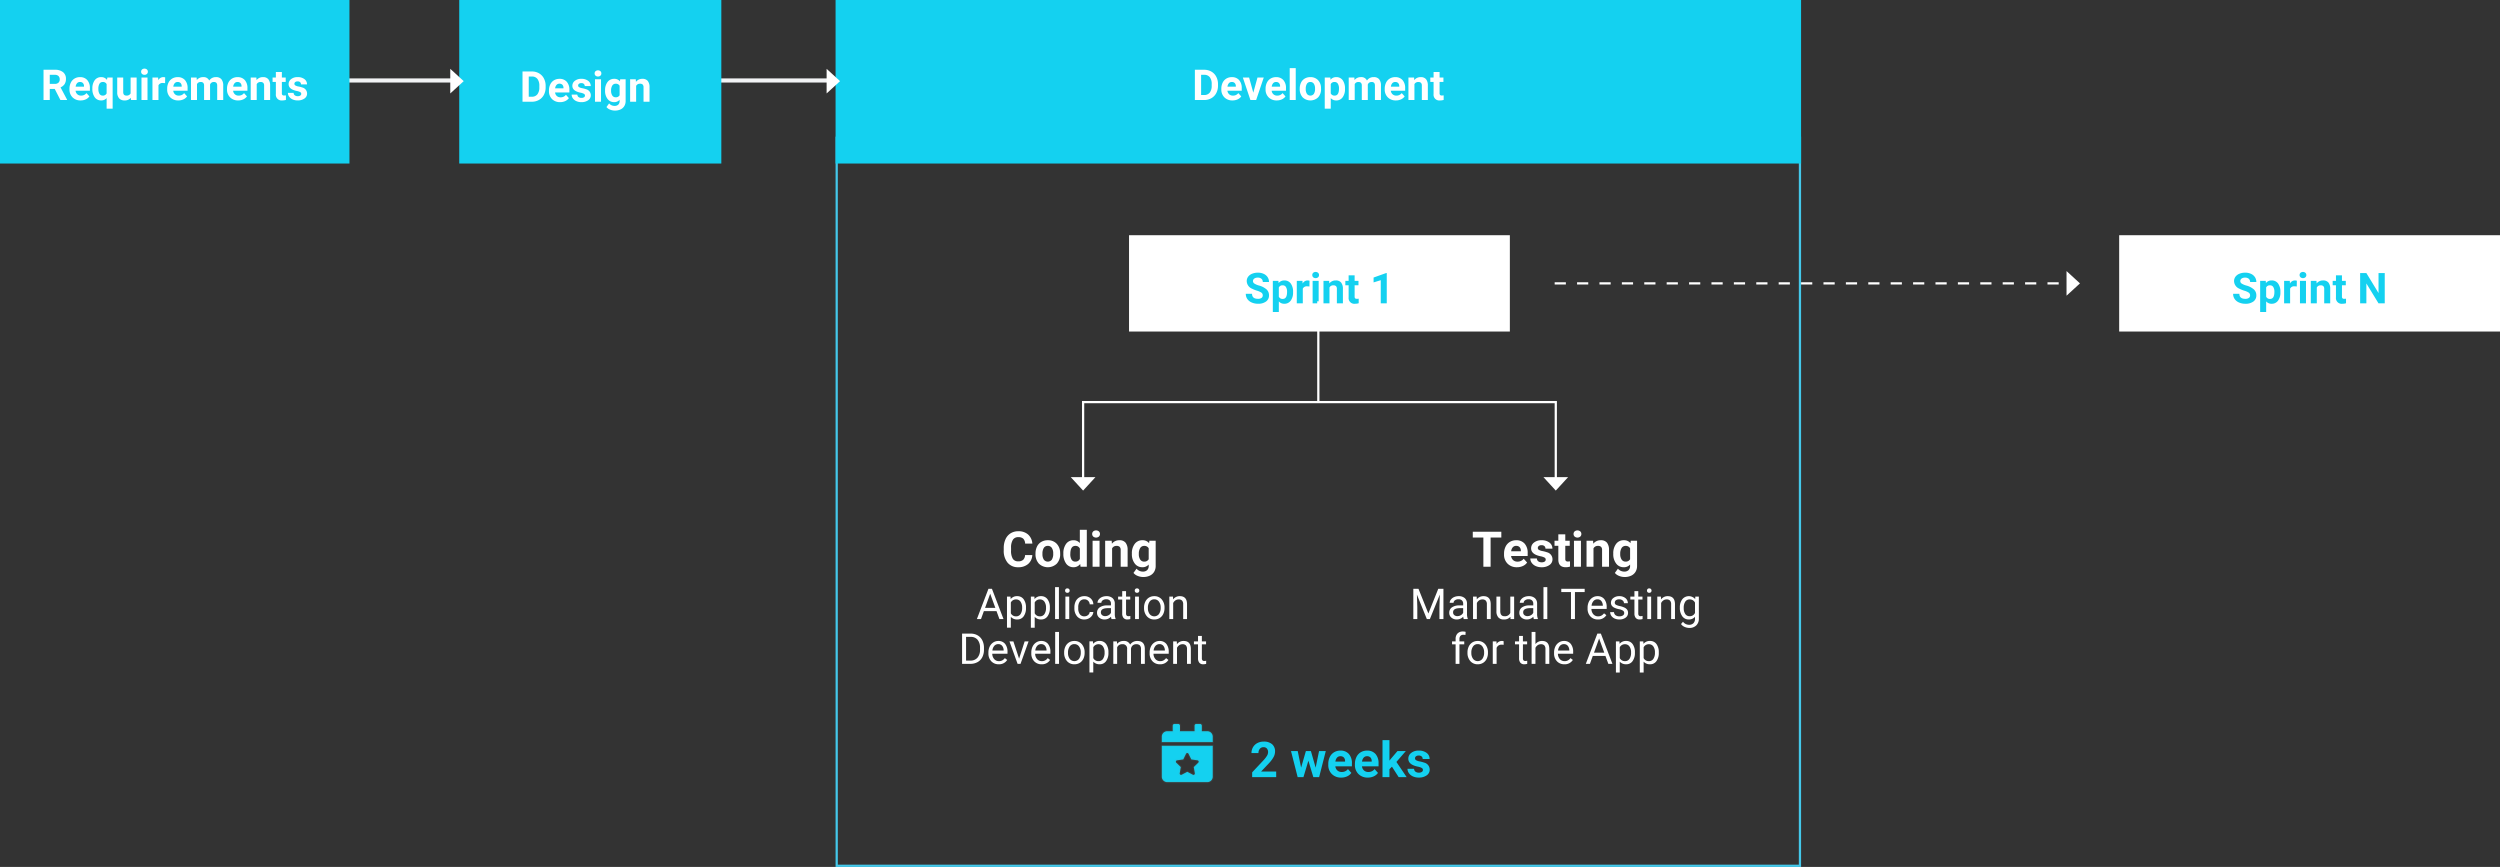
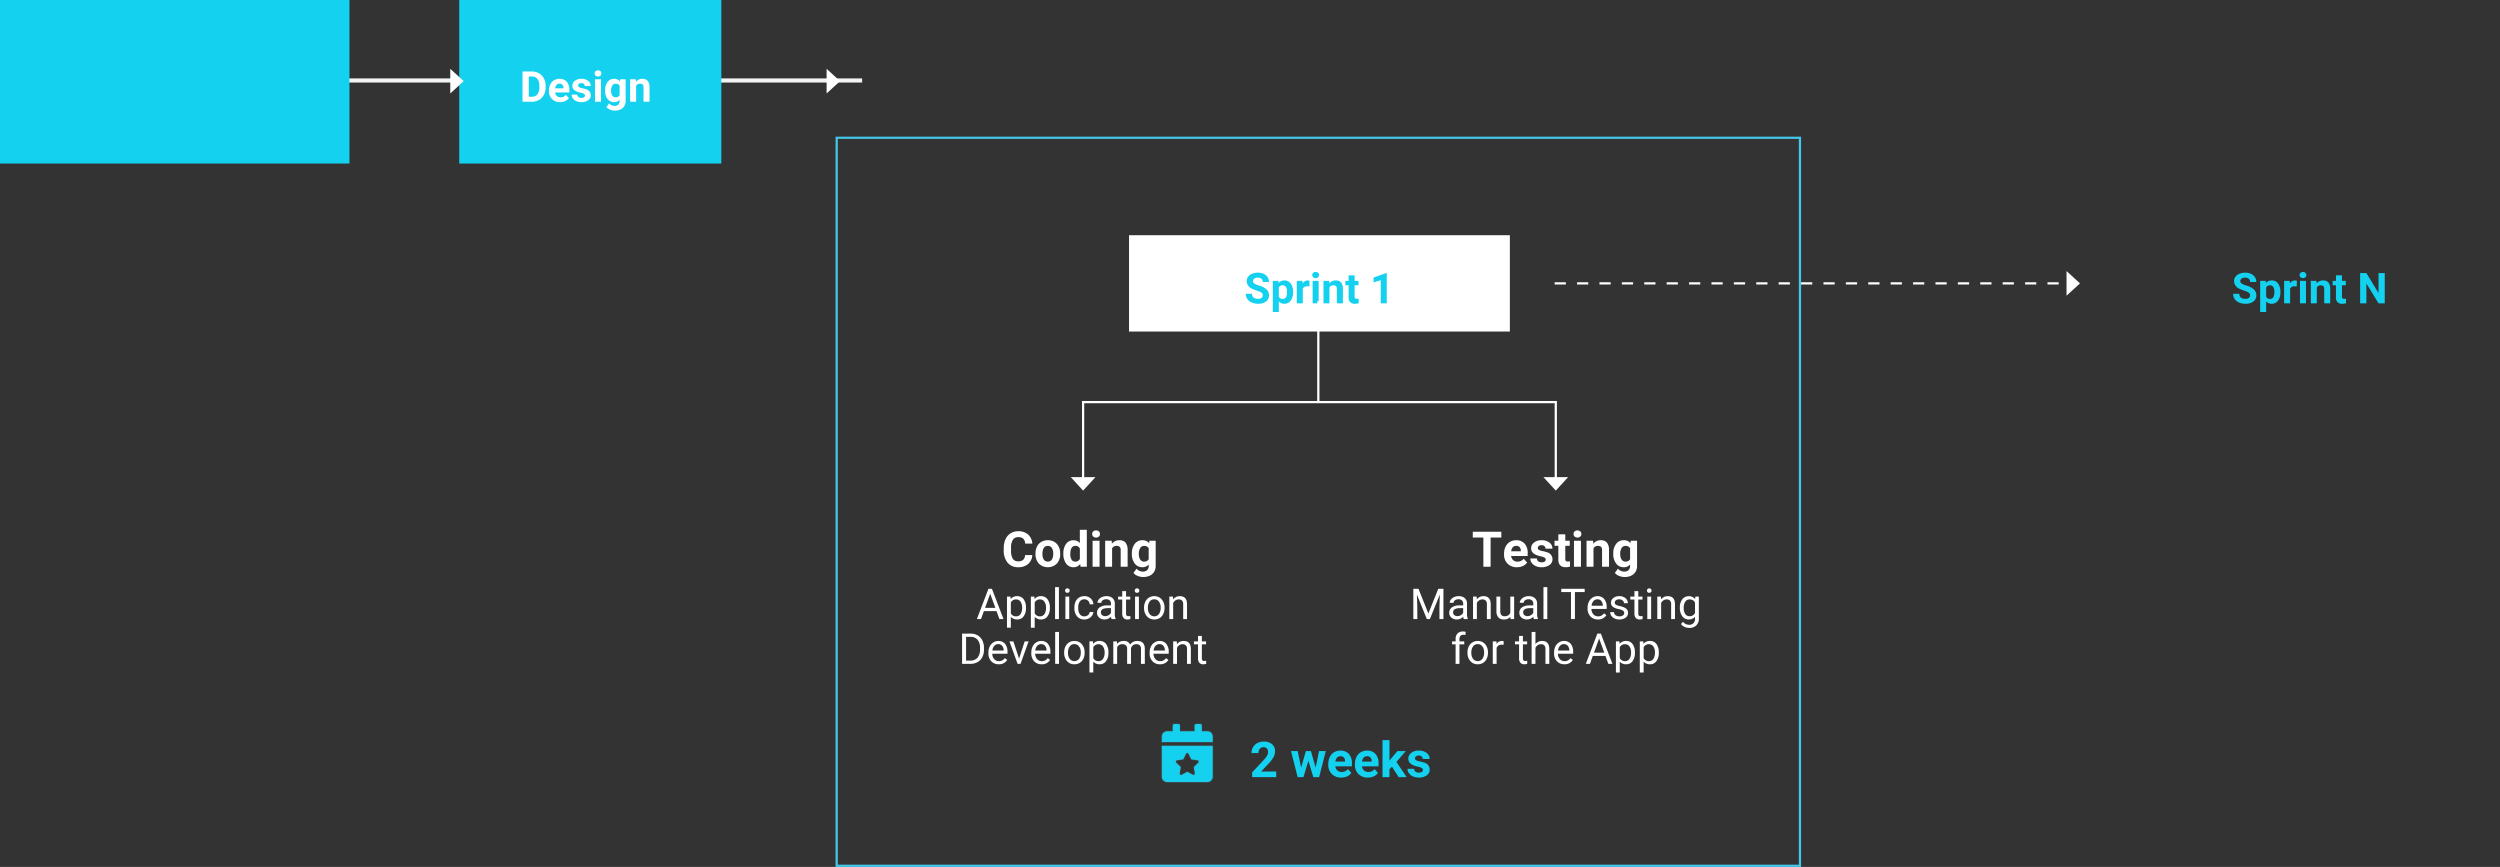
<svg xmlns="http://www.w3.org/2000/svg" width="1116" height="387" viewBox="0 0 1116 387">
  <rect x="0" y="0" width="1116" height="387" fill="#333333" stroke="none" />
  <g transform="translate(-82 -11556.008)">
    <g transform="translate(1 -156.992)">
      <line x2="125.721" transform="translate(529.359 11750.144)" fill="none" />
      <rect width="125.72" height="1.843" transform="translate(340.14 11748)" fill="#f2f3f5" />
      <line x1="122.504" transform="translate(145.252 11750.143)" fill="none" />
      <rect width="122.504" height="1.843" transform="translate(175.748 11748)" fill="#f2f3f5" />
      <g transform="translate(-453 3905.043)">
        <rect width="117" height="73" transform="translate(739 7807.957)" fill="#14d1f0" />
        <path d="M5.346,20V6.492H9.5a6.312,6.312,0,0,1,3.187.8,5.6,5.6,0,0,1,2.194,2.282,7.039,7.039,0,0,1,.789,3.363v.622a7.059,7.059,0,0,1-.775,3.349,5.548,5.548,0,0,1-2.185,2.273A6.359,6.359,0,0,1,9.53,20ZM8.129,8.747v9.018H9.475a3.022,3.022,0,0,0,2.5-1.067,4.821,4.821,0,0,0,.881-3.052v-.714A4.9,4.9,0,0,0,12,9.809,3.012,3.012,0,0,0,9.5,8.747ZM22.138,20.186a4.928,4.928,0,0,1-3.595-1.354,4.815,4.815,0,0,1-1.387-3.609v-.26a6.064,6.064,0,0,1,.584-2.7A4.289,4.289,0,0,1,19.4,10.421a4.648,4.648,0,0,1,2.445-.645,4.166,4.166,0,0,1,3.242,1.3,5.278,5.278,0,0,1,1.183,3.683v1.095H19.875a2.491,2.491,0,0,0,.784,1.577,2.37,2.37,0,0,0,1.656.594A2.894,2.894,0,0,0,24.736,16.9l1.317,1.475a4.025,4.025,0,0,1-1.633,1.331A5.357,5.357,0,0,1,22.138,20.186Zm-.306-8.238a1.679,1.679,0,0,0-1.294.538,2.78,2.78,0,0,0-.635,1.54h3.729v-.213a1.982,1.982,0,0,0-.482-1.378A1.733,1.733,0,0,0,21.832,11.947Zm11.393,5.279a.864.864,0,0,0-.487-.775,5.533,5.533,0,0,0-1.563-.506q-3.581-.751-3.581-3.043A2.758,2.758,0,0,1,28.7,10.672a4.472,4.472,0,0,1,2.9-.9,4.813,4.813,0,0,1,3.057.9A2.836,2.836,0,0,1,35.8,13.014H33.123a1.3,1.3,0,0,0-.371-.951,1.57,1.57,0,0,0-1.16-.376,1.6,1.6,0,0,0-1.048.306.966.966,0,0,0-.371.779.826.826,0,0,0,.422.719,4.342,4.342,0,0,0,1.424.473,11.632,11.632,0,0,1,1.688.45,2.774,2.774,0,0,1,2.125,2.7,2.618,2.618,0,0,1-1.178,2.222,5.083,5.083,0,0,1-3.043.849,5.309,5.309,0,0,1-2.24-.45A3.759,3.759,0,0,1,27.834,18.5a2.867,2.867,0,0,1-.557-1.693H29.82a1.4,1.4,0,0,0,.529,1.095,2.1,2.1,0,0,0,1.317.38,1.941,1.941,0,0,0,1.164-.292A.909.909,0,0,0,33.225,17.226ZM40.387,20H37.7V9.962h2.69ZM37.539,7.364a1.32,1.32,0,0,1,.4-.993,1.739,1.739,0,0,1,2.194,0,1.313,1.313,0,0,1,.408.993,1.316,1.316,0,0,1-.413,1,1.72,1.72,0,0,1-2.18,0A1.316,1.316,0,0,1,37.539,7.364Zm4.667,7.542a5.883,5.883,0,0,1,1.1-3.72,3.562,3.562,0,0,1,2.964-1.41,3.124,3.124,0,0,1,2.57,1.132l.111-.946H51.38v9.7a4.29,4.29,0,0,1-.6,2.292A3.843,3.843,0,0,1,49.1,23.442a5.919,5.919,0,0,1-2.542.51,5.5,5.5,0,0,1-2.152-.441,3.82,3.82,0,0,1-1.586-1.136L44,20.742a3.141,3.141,0,0,0,2.431,1.123,2.3,2.3,0,0,0,1.661-.571,2.14,2.14,0,0,0,.594-1.619v-.538a3.1,3.1,0,0,1-2.44,1.048,3.553,3.553,0,0,1-2.927-1.415,5.881,5.881,0,0,1-1.118-3.753Zm2.681.195a3.653,3.653,0,0,0,.547,2.138,1.742,1.742,0,0,0,1.5.775A1.862,1.862,0,0,0,48.69,17.1V12.875a1.858,1.858,0,0,0-1.735-.918,1.753,1.753,0,0,0-1.517.789A4.118,4.118,0,0,0,44.886,15.1Zm11.021-5.14.083,1.16a3.5,3.5,0,0,1,2.885-1.345,2.913,2.913,0,0,1,2.375.937,4.372,4.372,0,0,1,.8,2.8V20H59.368V13.58A1.739,1.739,0,0,0,59,12.342a1.661,1.661,0,0,0-1.234-.385,1.844,1.844,0,0,0-1.7.965V20H53.384V9.962Z" transform="translate(761.904 7833.372)" fill="#fff" />
      </g>
      <g transform="translate(-658.031 3905.043)">
        <rect width="156" height="73" transform="translate(739.031 7807.957)" fill="#14d1f0" />
-         <path d="M9.433,15.055H7.215V20H4.432V6.492H9.451a5.674,5.674,0,0,1,3.692,1.067,3.682,3.682,0,0,1,1.3,3.015,4.156,4.156,0,0,1-.6,2.305,4.081,4.081,0,0,1-1.814,1.47l2.922,5.52V20H11.965ZM7.215,12.8H9.46a2.3,2.3,0,0,0,1.624-.533,1.907,1.907,0,0,0,.575-1.47,2.041,2.041,0,0,0-.543-1.5,2.255,2.255,0,0,0-1.665-.547H7.215ZM21,20.186a4.928,4.928,0,0,1-3.595-1.354,4.815,4.815,0,0,1-1.387-3.609v-.26a6.064,6.064,0,0,1,.584-2.7,4.289,4.289,0,0,1,1.656-1.837A4.648,4.648,0,0,1,20.7,9.776a4.166,4.166,0,0,1,3.242,1.3,5.278,5.278,0,0,1,1.183,3.683v1.095H18.738a2.491,2.491,0,0,0,.784,1.577,2.37,2.37,0,0,0,1.656.594A2.894,2.894,0,0,0,23.6,16.9l1.317,1.475a4.025,4.025,0,0,1-1.633,1.331A5.357,5.357,0,0,1,21,20.186ZM20.7,11.947a1.679,1.679,0,0,0-1.294.538,2.78,2.78,0,0,0-.635,1.54H22.5v-.213a1.982,1.982,0,0,0-.482-1.378A1.733,1.733,0,0,0,20.7,11.947Zm5.539,2.941a6,6,0,0,1,1.053-3.739,3.443,3.443,0,0,1,2.89-1.373,3.082,3.082,0,0,1,2.57,1.234l.176-1.048h2.356v13.9h-2.69V19.137a3.091,3.091,0,0,1-2.431,1.048A3.417,3.417,0,0,1,27.3,18.794,6.294,6.294,0,0,1,26.234,14.888Zm2.681.195a3.925,3.925,0,0,0,.506,2.189,1.619,1.619,0,0,0,1.424.751,1.8,1.8,0,0,0,1.744-.983V12.894a1.789,1.789,0,0,0-1.726-.946,1.639,1.639,0,0,0-1.438.751A4.335,4.335,0,0,0,28.915,15.083Zm14.482,3.9a3.362,3.362,0,0,1-2.746,1.206,3.171,3.171,0,0,1-2.463-.928,3.96,3.96,0,0,1-.867-2.718V9.962H40v6.485q0,1.568,1.429,1.568a1.937,1.937,0,0,0,1.874-.946V9.962h2.69V20H43.471ZM50.847,20h-2.69V9.962h2.69ZM48,7.364a1.32,1.32,0,0,1,.4-.993,1.739,1.739,0,0,1,2.194,0A1.313,1.313,0,0,1,51,7.364a1.316,1.316,0,0,1-.413,1,1.72,1.72,0,0,1-2.18,0A1.316,1.316,0,0,1,48,7.364Zm10.7,5.112a7.284,7.284,0,0,0-.965-.074,1.964,1.964,0,0,0-1.995,1.03V20H53.055V9.962h2.533l.074,1.2A2.484,2.484,0,0,1,57.9,9.776a2.809,2.809,0,0,1,.835.121Zm5.91,7.709a4.928,4.928,0,0,1-3.595-1.354,4.815,4.815,0,0,1-1.387-3.609v-.26a6.064,6.064,0,0,1,.584-2.7,4.289,4.289,0,0,1,1.656-1.837,4.648,4.648,0,0,1,2.445-.645,4.166,4.166,0,0,1,3.242,1.3,5.278,5.278,0,0,1,1.183,3.683v1.095H62.341a2.491,2.491,0,0,0,.784,1.577,2.37,2.37,0,0,0,1.656.594A2.894,2.894,0,0,0,67.2,16.9l1.317,1.475a4.025,4.025,0,0,1-1.633,1.331A5.357,5.357,0,0,1,64.6,20.186ZM64.3,11.947A1.679,1.679,0,0,0,63,12.485a2.78,2.78,0,0,0-.635,1.54H66.1v-.213a1.982,1.982,0,0,0-.482-1.378A1.733,1.733,0,0,0,64.3,11.947Zm8.47-1.985.083,1.123a3.528,3.528,0,0,1,2.885-1.308A2.677,2.677,0,0,1,78.4,11.307a3.447,3.447,0,0,1,3.015-1.531,2.994,2.994,0,0,1,2.431.951,4.371,4.371,0,0,1,.8,2.862V20h-2.69V13.6a1.911,1.911,0,0,0-.334-1.248,1.48,1.48,0,0,0-1.178-.394,1.673,1.673,0,0,0-1.67,1.15L78.781,20H76.1V13.608a1.888,1.888,0,0,0-.343-1.262,1.5,1.5,0,0,0-1.169-.39,1.738,1.738,0,0,0-1.651.946V20H70.255V9.962ZM91.324,20.186a4.928,4.928,0,0,1-3.595-1.354,4.815,4.815,0,0,1-1.387-3.609v-.26a6.064,6.064,0,0,1,.584-2.7,4.289,4.289,0,0,1,1.656-1.837,4.648,4.648,0,0,1,2.445-.645,4.166,4.166,0,0,1,3.242,1.3,5.278,5.278,0,0,1,1.183,3.683v1.095H89.06a2.491,2.491,0,0,0,.784,1.577,2.37,2.37,0,0,0,1.656.594A2.894,2.894,0,0,0,93.921,16.9l1.317,1.475a4.025,4.025,0,0,1-1.633,1.331A5.357,5.357,0,0,1,91.324,20.186Zm-.306-8.238a1.679,1.679,0,0,0-1.294.538,2.78,2.78,0,0,0-.635,1.54h3.729v-.213a1.982,1.982,0,0,0-.482-1.378A1.733,1.733,0,0,0,91.018,11.947Zm8.424-1.985.083,1.16a3.5,3.5,0,0,1,2.885-1.345,2.913,2.913,0,0,1,2.375.937,4.372,4.372,0,0,1,.8,2.8V20H102.9V13.58a1.739,1.739,0,0,0-.371-1.239,1.661,1.661,0,0,0-1.234-.385,1.844,1.844,0,0,0-1.7.965V20H96.918V9.962Zm11.383-2.468V9.962h1.716v1.967h-1.716v5.01a1.2,1.2,0,0,0,.213.8,1.072,1.072,0,0,0,.816.241,4.276,4.276,0,0,0,.789-.065v2.032a5.52,5.52,0,0,1-1.624.241,2.56,2.56,0,0,1-2.876-2.848V11.929h-1.466V9.962h1.466V7.494Zm8.646,9.732a.864.864,0,0,0-.487-.775,5.533,5.533,0,0,0-1.563-.506q-3.581-.751-3.581-3.043a2.758,2.758,0,0,1,1.109-2.231,4.472,4.472,0,0,1,2.9-.9,4.813,4.813,0,0,1,3.057.9,2.836,2.836,0,0,1,1.146,2.338h-2.681a1.3,1.3,0,0,0-.371-.951,1.57,1.57,0,0,0-1.16-.376,1.6,1.6,0,0,0-1.048.306.966.966,0,0,0-.371.779.826.826,0,0,0,.422.719,4.342,4.342,0,0,0,1.424.473,11.631,11.631,0,0,1,1.688.45,2.774,2.774,0,0,1,2.125,2.7,2.618,2.618,0,0,1-1.178,2.222,5.083,5.083,0,0,1-3.043.849,5.309,5.309,0,0,1-2.24-.45,3.759,3.759,0,0,1-1.535-1.234,2.867,2.867,0,0,1-.557-1.693h2.542A1.4,1.4,0,0,0,116.6,17.9a2.1,2.1,0,0,0,1.317.38,1.941,1.941,0,0,0,1.164-.292A.909.909,0,0,0,119.471,17.226Z" transform="translate(754.031 7832.608)" fill="#fff" />
      </g>
      <g transform="translate(0 -18.781)">
        <rect width="170" height="43" transform="translate(585 11836.781)" fill="#fff" />
        <path d="M41.787,16.456a1.428,1.428,0,0,0-.557-1.211,7.3,7.3,0,0,0-2-.891,14.206,14.206,0,0,1-2.292-.923,3.744,3.744,0,0,1-2.3-3.349,3.262,3.262,0,0,1,.617-1.953,4.024,4.024,0,0,1,1.772-1.341,6.669,6.669,0,0,1,2.593-.482,6.071,6.071,0,0,1,2.579.524,4.107,4.107,0,0,1,1.758,1.48,3.872,3.872,0,0,1,.626,2.171H41.8a1.821,1.821,0,0,0-.584-1.443,2.4,2.4,0,0,0-1.642-.515,2.567,2.567,0,0,0-1.586.431,1.361,1.361,0,0,0-.566,1.136,1.3,1.3,0,0,0,.663,1.1,7.494,7.494,0,0,0,1.953.835,8.438,8.438,0,0,1,3.46,1.772,3.529,3.529,0,0,1,1.085,2.635,3.251,3.251,0,0,1-1.327,2.751,5.808,5.808,0,0,1-3.572,1,6.9,6.9,0,0,1-2.839-.571,4.492,4.492,0,0,1-1.953-1.563,4,4,0,0,1-.673-2.3h2.792q0,2.236,2.672,2.236a2.6,2.6,0,0,0,1.549-.4A1.313,1.313,0,0,0,41.787,16.456Zm13.536-1.382a6.02,6.02,0,0,1-1.053,3.716,3.376,3.376,0,0,1-2.844,1.4,3.127,3.127,0,0,1-2.458-1.058v4.731H46.287V9.962h2.486l.093.983a3.151,3.151,0,0,1,2.542-1.169,3.4,3.4,0,0,1,2.885,1.373,6.183,6.183,0,0,1,1.03,3.785Zm-2.681-.195a3.951,3.951,0,0,0-.5-2.162,1.617,1.617,0,0,0-1.443-.761,1.756,1.756,0,0,0-1.735.965v4.11a1.786,1.786,0,0,0,1.753.993Q52.642,18.024,52.642,14.879Zm9.982-2.4a7.284,7.284,0,0,0-.965-.074,1.964,1.964,0,0,0-1.995,1.03V20H56.983V9.962h2.533l.074,1.2a2.484,2.484,0,0,1,2.236-1.382,2.809,2.809,0,0,1,.835.121ZM66.743,20h-2.69V9.962h2.69ZM63.9,7.364a1.32,1.32,0,0,1,.4-.993,1.739,1.739,0,0,1,2.194,0,1.313,1.313,0,0,1,.408.993,1.316,1.316,0,0,1-.413,1,1.72,1.72,0,0,1-2.18,0A1.316,1.316,0,0,1,63.9,7.364Zm7.524,2.6.083,1.16a3.5,3.5,0,0,1,2.885-1.345,2.913,2.913,0,0,1,2.375.937,4.372,4.372,0,0,1,.8,2.8V20H74.879V13.58a1.739,1.739,0,0,0-.371-1.239,1.661,1.661,0,0,0-1.234-.385,1.844,1.844,0,0,0-1.7.965V20H68.9V9.962ZM82.8,7.494V9.962h1.716v1.967H82.8v5.01a1.2,1.2,0,0,0,.213.8,1.072,1.072,0,0,0,.816.241,4.276,4.276,0,0,0,.789-.065v2.032A5.52,5.52,0,0,1,83,20.186a2.56,2.56,0,0,1-2.876-2.848V11.929H78.655V9.962h1.466V7.494ZM97.145,20H94.464V9.665l-3.2.993V8.478l5.594-2h.288Z" transform="translate(602.904 11847.194)" fill="#14d1f0" />
      </g>
      <g transform="translate(442 -18.781)">
-         <rect width="170" height="43" transform="translate(585 11836.781)" fill="#fff" />
        <path d="M40.53,16.456a1.428,1.428,0,0,0-.557-1.211,7.3,7.3,0,0,0-2-.891,14.206,14.206,0,0,1-2.292-.923,3.744,3.744,0,0,1-2.3-3.349,3.262,3.262,0,0,1,.617-1.953,4.024,4.024,0,0,1,1.772-1.341,6.669,6.669,0,0,1,2.593-.482,6.071,6.071,0,0,1,2.579.524A4.107,4.107,0,0,1,42.7,8.311a3.872,3.872,0,0,1,.626,2.171H40.539a1.821,1.821,0,0,0-.584-1.443,2.4,2.4,0,0,0-1.642-.515,2.567,2.567,0,0,0-1.586.431,1.361,1.361,0,0,0-.566,1.136,1.3,1.3,0,0,0,.663,1.1,7.494,7.494,0,0,0,1.953.835,8.438,8.438,0,0,1,3.46,1.772,3.529,3.529,0,0,1,1.085,2.635A3.251,3.251,0,0,1,42,19.188a5.808,5.808,0,0,1-3.572,1,6.9,6.9,0,0,1-2.839-.571,4.492,4.492,0,0,1-1.953-1.563,4,4,0,0,1-.673-2.3h2.792q0,2.236,2.672,2.236a2.6,2.6,0,0,0,1.549-.4A1.313,1.313,0,0,0,40.53,16.456Zm13.536-1.382a6.02,6.02,0,0,1-1.053,3.716,3.376,3.376,0,0,1-2.844,1.4,3.127,3.127,0,0,1-2.458-1.058v4.731H45.03V9.962h2.486l.093.983a3.151,3.151,0,0,1,2.542-1.169,3.4,3.4,0,0,1,2.885,1.373,6.183,6.183,0,0,1,1.03,3.785Zm-2.681-.195a3.951,3.951,0,0,0-.5-2.162,1.617,1.617,0,0,0-1.443-.761,1.756,1.756,0,0,0-1.735.965v4.11a1.786,1.786,0,0,0,1.753.993Q51.385,18.024,51.385,14.879Zm9.982-2.4A7.284,7.284,0,0,0,60.4,12.4a1.964,1.964,0,0,0-1.995,1.03V20H55.726V9.962h2.533l.074,1.2a2.484,2.484,0,0,1,2.236-1.382A2.809,2.809,0,0,1,61.4,9.9ZM65.486,20H62.8V9.962h2.69ZM62.638,7.364a1.32,1.32,0,0,1,.4-.993,1.739,1.739,0,0,1,2.194,0,1.313,1.313,0,0,1,.408.993,1.316,1.316,0,0,1-.413,1,1.72,1.72,0,0,1-2.18,0A1.316,1.316,0,0,1,62.638,7.364Zm7.524,2.6.083,1.16a3.5,3.5,0,0,1,2.885-1.345,2.913,2.913,0,0,1,2.375.937,4.372,4.372,0,0,1,.8,2.8V20H73.622V13.58a1.739,1.739,0,0,0-.371-1.239,1.661,1.661,0,0,0-1.234-.385,1.844,1.844,0,0,0-1.7.965V20H67.638V9.962ZM81.545,7.494V9.962h1.716v1.967H81.545v5.01a1.2,1.2,0,0,0,.213.8,1.072,1.072,0,0,0,.816.241,4.276,4.276,0,0,0,.789-.065v2.032a5.52,5.52,0,0,1-1.624.241,2.56,2.56,0,0,1-2.876-2.848V11.929H77.4V9.962h1.466V7.494ZM100.647,20H97.864l-5.418-8.888V20H89.663V6.492h2.783L97.873,15.4V6.492h2.774Z" transform="translate(602.904 11847.194)" fill="#14d1f0" />
      </g>
      <path d="M45.8,17.79a5.535,5.535,0,0,1-1.864,3.975,6.546,6.546,0,0,1-4.431,1.45,5.886,5.886,0,0,1-4.732-2.025,8.3,8.3,0,0,1-1.724-5.559v-.956a9.376,9.376,0,0,1,.795-3.975,5.957,5.957,0,0,1,2.272-2.637,6.364,6.364,0,0,1,3.432-.918,6.376,6.376,0,0,1,4.361,1.45,5.948,5.948,0,0,1,1.912,4.071H42.6a3.266,3.266,0,0,0-.843-2.2,3.123,3.123,0,0,0-2.208-.682,2.738,2.738,0,0,0-2.412,1.155,6.472,6.472,0,0,0-.822,3.583v1.182a6.927,6.927,0,0,0,.768,3.706A2.687,2.687,0,0,0,39.5,20.583a3.182,3.182,0,0,0,2.229-.682,3.081,3.081,0,0,0,.843-2.111Zm1.429-.709A6.893,6.893,0,0,1,47.894,14,4.876,4.876,0,0,1,49.812,11.9a5.594,5.594,0,0,1,2.906-.741,5.293,5.293,0,0,1,3.84,1.439,5.777,5.777,0,0,1,1.66,3.91l.021.795A6.075,6.075,0,0,1,56.746,21.6a5.787,5.787,0,0,1-8.019.005,6.182,6.182,0,0,1-1.5-4.383Zm3.1.226a4.333,4.333,0,0,0,.623,2.53,2.24,2.24,0,0,0,3.545.011,4.741,4.741,0,0,0,.634-2.766,4.29,4.29,0,0,0-.634-2.514,2.061,2.061,0,0,0-1.783-.892,2.028,2.028,0,0,0-1.762.886A4.821,4.821,0,0,0,50.333,17.307Zm9.335-.2a7,7,0,0,1,1.219-4.329,3.956,3.956,0,0,1,3.335-1.611,3.56,3.56,0,0,1,2.8,1.268V6.5h3.115V23h-2.8l-.15-1.235a3.653,3.653,0,0,1-2.986,1.45A3.945,3.945,0,0,1,60.908,21.6,7.23,7.23,0,0,1,59.667,17.1Zm3.1.226a4.576,4.576,0,0,0,.569,2.5A1.855,1.855,0,0,0,65,20.7a2.078,2.078,0,0,0,2.03-1.214V14.9a2.048,2.048,0,0,0-2.009-1.214Q62.772,13.687,62.772,17.328ZM75.824,23H72.709V11.377h3.115Zm-3.3-14.631a1.529,1.529,0,0,1,.467-1.149,2.014,2.014,0,0,1,2.541,0,1.52,1.52,0,0,1,.473,1.149,1.524,1.524,0,0,1-.478,1.16,1.991,1.991,0,0,1-2.524,0A1.524,1.524,0,0,1,72.526,8.369Zm8.712,3.008.1,1.343a4.058,4.058,0,0,1,3.341-1.558,3.372,3.372,0,0,1,2.75,1.085,5.062,5.062,0,0,1,.924,3.244V23h-3.1V15.566a2.014,2.014,0,0,0-.43-1.434,1.924,1.924,0,0,0-1.429-.446A2.136,2.136,0,0,0,81.42,14.8V23h-3.1V11.377ZM90.25,17.1a6.812,6.812,0,0,1,1.273-4.308,4.125,4.125,0,0,1,3.432-1.633,3.617,3.617,0,0,1,2.976,1.311l.129-1.1h2.814V22.613a4.968,4.968,0,0,1-.693,2.653,4.45,4.45,0,0,1-1.95,1.719,6.854,6.854,0,0,1-2.943.591,6.373,6.373,0,0,1-2.492-.51,4.423,4.423,0,0,1-1.837-1.316l1.375-1.891a3.637,3.637,0,0,0,2.814,1.3,2.662,2.662,0,0,0,1.923-.661,2.478,2.478,0,0,0,.688-1.875V22a3.591,3.591,0,0,1-2.825,1.214,4.114,4.114,0,0,1-3.389-1.638,6.81,6.81,0,0,1-1.294-4.345Zm3.1.226a4.23,4.23,0,0,0,.634,2.476,2.017,2.017,0,0,0,1.74.9,2.157,2.157,0,0,0,2.03-1.063V14.75a2.152,2.152,0,0,0-2.009-1.063,2.03,2.03,0,0,0-1.756.913A4.768,4.768,0,0,0,93.355,17.328Z" transform="translate(496.021 11943)" fill="#fff" />
      <path d="M52.542,16.475H46.883L45.612,20H43.775L48.933,6.492h1.559L55.659,20H53.832Zm-5.121-1.466h4.592l-2.3-6.318Zm18.267.083a6.011,6.011,0,0,1-1.048,3.692,3.36,3.36,0,0,1-2.839,1.4,3.681,3.681,0,0,1-2.876-1.16v4.833H57.208V9.962h1.568l.083,1.113a3.536,3.536,0,0,1,2.913-1.3,3.423,3.423,0,0,1,2.862,1.364,6.076,6.076,0,0,1,1.053,3.794ZM63.972,14.9a4.435,4.435,0,0,0-.724-2.681,2.331,2.331,0,0,0-1.985-.983,2.523,2.523,0,0,0-2.338,1.382v4.8a2.528,2.528,0,0,0,2.356,1.373,2.32,2.32,0,0,0,1.962-.979A4.841,4.841,0,0,0,63.972,14.9Zm12.376.195A6.011,6.011,0,0,1,75.3,18.785a3.36,3.36,0,0,1-2.839,1.4,3.681,3.681,0,0,1-2.876-1.16v4.833H67.868V9.962h1.568l.083,1.113a3.536,3.536,0,0,1,2.913-1.3,3.423,3.423,0,0,1,2.862,1.364,6.076,6.076,0,0,1,1.053,3.794ZM74.631,14.9a4.435,4.435,0,0,0-.724-2.681,2.331,2.331,0,0,0-1.985-.983,2.523,2.523,0,0,0-2.338,1.382v4.8a2.528,2.528,0,0,0,2.356,1.373,2.32,2.32,0,0,0,1.962-.979A4.841,4.841,0,0,0,74.631,14.9ZM80.393,20H78.676V5.75h1.716ZM85,20H83.287V9.962H85ZM83.148,7.3a1.025,1.025,0,0,1,.255-.705.958.958,0,0,1,.756-.288.973.973,0,0,1,.761.288,1.014,1.014,0,0,1,.26.705.98.98,0,0,1-.26.7.99.99,0,0,1-.761.278A.975.975,0,0,1,83.4,8,.991.991,0,0,1,83.148,7.3Zm8.628,11.485a2.472,2.472,0,0,0,1.6-.557,1.958,1.958,0,0,0,.761-1.392h1.624a3.112,3.112,0,0,1-.594,1.642,3.911,3.911,0,0,1-1.461,1.243,4.216,4.216,0,0,1-1.934.464,4.135,4.135,0,0,1-3.261-1.368A5.45,5.45,0,0,1,87.3,15.074v-.288a6.043,6.043,0,0,1,.538-2.607,4.1,4.1,0,0,1,1.545-1.772,4.388,4.388,0,0,1,2.38-.631,4.026,4.026,0,0,1,2.806,1.011,3.614,3.614,0,0,1,1.192,2.625H94.142a2.365,2.365,0,0,0-.738-1.6,2.294,2.294,0,0,0-1.637-.626,2.4,2.4,0,0,0-2.027.942,4.422,4.422,0,0,0-.719,2.723v.325a4.334,4.334,0,0,0,.714,2.672A2.414,2.414,0,0,0,91.776,18.785ZM103.892,20a3.605,3.605,0,0,1-.241-1.058,3.829,3.829,0,0,1-2.857,1.243,3.543,3.543,0,0,1-2.435-.84,2.716,2.716,0,0,1-.951-2.129A2.838,2.838,0,0,1,98.6,14.781a5.621,5.621,0,0,1,3.354-.867h1.67v-.789a1.928,1.928,0,0,0-.538-1.433,2.163,2.163,0,0,0-1.586-.533,2.5,2.5,0,0,0-1.54.464,1.367,1.367,0,0,0-.622,1.123H97.611a2.369,2.369,0,0,1,.533-1.452,3.641,3.641,0,0,1,1.447-1.109,4.869,4.869,0,0,1,2.009-.408,3.968,3.968,0,0,1,2.718.867,3.129,3.129,0,0,1,1.021,2.389v4.62a5.649,5.649,0,0,0,.353,2.2V20Zm-2.848-1.308a3.016,3.016,0,0,0,1.531-.417,2.525,2.525,0,0,0,1.048-1.085v-2.06h-1.345q-3.154,0-3.154,1.846a1.562,1.562,0,0,0,.538,1.262A2.068,2.068,0,0,0,101.044,18.692Zm9.314-11.161V9.962h1.874v1.327h-1.874v6.225a1.39,1.39,0,0,0,.25.9,1.055,1.055,0,0,0,.854.3,4.155,4.155,0,0,0,.816-.111V20a4.976,4.976,0,0,1-1.317.186,2.137,2.137,0,0,1-1.735-.7,2.989,2.989,0,0,1-.584-1.976V11.289h-1.828V9.962h1.828V7.531ZM116.1,20h-1.716V9.962H116.1ZM114.246,7.3a1.025,1.025,0,0,1,.255-.705.958.958,0,0,1,.756-.288.973.973,0,0,1,.761.288,1.014,1.014,0,0,1,.26.705.98.98,0,0,1-.26.7.99.99,0,0,1-.761.278A.975.975,0,0,1,114.5,8,.991.991,0,0,1,114.246,7.3Zm4.147,7.589a5.929,5.929,0,0,1,.58-2.653,4.326,4.326,0,0,1,1.614-1.818,4.394,4.394,0,0,1,2.361-.64,4.233,4.233,0,0,1,3.317,1.419,5.461,5.461,0,0,1,1.266,3.776v.121a5.981,5.981,0,0,1-.561,2.63,4.262,4.262,0,0,1-1.6,1.814,4.445,4.445,0,0,1-2.4.649,4.223,4.223,0,0,1-3.307-1.419,5.433,5.433,0,0,1-1.266-3.757Zm1.726.2a4.294,4.294,0,0,0,.775,2.681,2.625,2.625,0,0,0,4.152-.014,4.7,4.7,0,0,0,.77-2.871,4.287,4.287,0,0,0-.784-2.677,2.492,2.492,0,0,0-2.083-1.025A2.465,2.465,0,0,0,120.9,12.2,4.661,4.661,0,0,0,120.118,15.092Zm11.188-5.13.056,1.262a3.658,3.658,0,0,1,3.006-1.447q3.182,0,3.21,3.59V20h-1.716V13.357a2.311,2.311,0,0,0-.5-1.6,1.989,1.989,0,0,0-1.517-.52,2.477,2.477,0,0,0-1.466.445,3.024,3.024,0,0,0-.983,1.169V20h-1.716V9.962ZM37.165,40V26.492h3.813a6.138,6.138,0,0,1,3.117.779,5.271,5.271,0,0,1,2.092,2.217,7.217,7.217,0,0,1,.747,3.3v.863A7.242,7.242,0,0,1,46.2,37a5.188,5.188,0,0,1-2.106,2.208A6.529,6.529,0,0,1,40.9,40Zm1.781-12.042V38.543H40.82a4.079,4.079,0,0,0,3.205-1.28,5.286,5.286,0,0,0,1.146-3.646v-.789a5.37,5.37,0,0,0-1.081-3.576,3.848,3.848,0,0,0-3.066-1.294ZM53.521,40.186A4.386,4.386,0,0,1,50.2,38.845a4.976,4.976,0,0,1-1.28-3.586v-.315a6.024,6.024,0,0,1,.571-2.667,4.451,4.451,0,0,1,1.6-1.837,4.012,4.012,0,0,1,2.222-.663,3.759,3.759,0,0,1,3.043,1.29,5.583,5.583,0,0,1,1.085,3.692v.714h-6.8a3.568,3.568,0,0,0,.867,2.4,2.727,2.727,0,0,0,2.111.914,2.989,2.989,0,0,0,1.54-.371,3.869,3.869,0,0,0,1.1-.983l1.048.816A4.215,4.215,0,0,1,53.521,40.186Zm-.213-9a2.289,2.289,0,0,0-1.744.756,3.675,3.675,0,0,0-.872,2.12h5.028v-.13a3.269,3.269,0,0,0-.705-2.027A2.155,2.155,0,0,0,53.307,31.187Zm9.305,6.485L65.1,29.962h1.753L63.253,40H61.945L58.308,29.962h1.753Zm10.057,2.514a4.386,4.386,0,0,1-3.321-1.341,4.976,4.976,0,0,1-1.28-3.586v-.315a6.024,6.024,0,0,1,.571-2.667,4.451,4.451,0,0,1,1.6-1.837,4.012,4.012,0,0,1,2.222-.663,3.759,3.759,0,0,1,3.043,1.29,5.583,5.583,0,0,1,1.085,3.692v.714h-6.8a3.568,3.568,0,0,0,.867,2.4,2.727,2.727,0,0,0,2.111.914,2.989,2.989,0,0,0,1.54-.371,3.87,3.87,0,0,0,1.1-.983l1.048.816A4.215,4.215,0,0,1,72.669,40.186Zm-.213-9a2.289,2.289,0,0,0-1.744.756,3.675,3.675,0,0,0-.872,2.12h5.028v-.13a3.269,3.269,0,0,0-.705-2.027A2.155,2.155,0,0,0,72.456,31.187ZM80.434,40H78.718V25.75h1.716Zm2.292-5.112a5.929,5.929,0,0,1,.58-2.653,4.326,4.326,0,0,1,1.614-1.818,4.394,4.394,0,0,1,2.361-.64A4.233,4.233,0,0,1,90.6,31.2a5.461,5.461,0,0,1,1.266,3.776v.121a5.981,5.981,0,0,1-.561,2.63,4.262,4.262,0,0,1-1.6,1.814,4.445,4.445,0,0,1-2.4.649,4.223,4.223,0,0,1-3.307-1.419,5.433,5.433,0,0,1-1.266-3.757Zm1.726.2a4.294,4.294,0,0,0,.775,2.681,2.625,2.625,0,0,0,4.152-.014,4.7,4.7,0,0,0,.77-2.871,4.287,4.287,0,0,0-.784-2.677,2.492,2.492,0,0,0-2.083-1.025,2.465,2.465,0,0,0-2.05,1.011A4.661,4.661,0,0,0,84.451,35.092Zm18.044,0a6.011,6.011,0,0,1-1.048,3.692,3.36,3.36,0,0,1-2.839,1.4,3.681,3.681,0,0,1-2.876-1.16v4.833H94.016v-13.9h1.568l.083,1.113a3.536,3.536,0,0,1,2.913-1.3,3.423,3.423,0,0,1,2.862,1.364,6.076,6.076,0,0,1,1.053,3.794ZM100.78,34.9a4.435,4.435,0,0,0-.724-2.681,2.331,2.331,0,0,0-1.985-.983,2.523,2.523,0,0,0-2.338,1.382v4.8a2.528,2.528,0,0,0,2.356,1.373,2.32,2.32,0,0,0,1.962-.979A4.841,4.841,0,0,0,100.78,34.9Zm5.511-4.936.046,1.113a3.707,3.707,0,0,1,2.978-1.3,2.87,2.87,0,0,1,2.867,1.614,3.8,3.8,0,0,1,1.3-1.169,3.85,3.85,0,0,1,1.9-.445q3.3,0,3.358,3.5V40h-1.716V33.376a2.3,2.3,0,0,0-.492-1.61,2.165,2.165,0,0,0-1.651-.533,2.276,2.276,0,0,0-1.586.571,2.315,2.315,0,0,0-.733,1.535V40h-1.726V33.422a1.915,1.915,0,0,0-2.143-2.189,2.3,2.3,0,0,0-2.31,1.438V40h-1.716V29.962Zm19.2,10.224a4.386,4.386,0,0,1-3.321-1.341,4.976,4.976,0,0,1-1.28-3.586v-.315a6.024,6.024,0,0,1,.571-2.667,4.451,4.451,0,0,1,1.6-1.837,4.012,4.012,0,0,1,2.222-.663,3.759,3.759,0,0,1,3.043,1.29,5.583,5.583,0,0,1,1.085,3.692v.714h-6.8a3.568,3.568,0,0,0,.867,2.4,2.727,2.727,0,0,0,2.111.914,2.989,2.989,0,0,0,1.54-.371,3.87,3.87,0,0,0,1.1-.983l1.048.816A4.215,4.215,0,0,1,125.494,40.186Zm-.213-9a2.289,2.289,0,0,0-1.744.756,3.675,3.675,0,0,0-.872,2.12h5.028v-.13a3.269,3.269,0,0,0-.705-2.027A2.155,2.155,0,0,0,125.281,31.187Zm7.737-1.225.056,1.262a3.658,3.658,0,0,1,3.006-1.447q3.182,0,3.21,3.59V40h-1.716V33.357a2.311,2.311,0,0,0-.5-1.6,1.989,1.989,0,0,0-1.517-.52,2.477,2.477,0,0,0-1.466.445,3.024,3.024,0,0,0-.983,1.169V40h-1.716V29.962Zm11.188-2.431v2.431h1.874v1.327h-1.874v6.225a1.39,1.39,0,0,0,.25.9,1.055,1.055,0,0,0,.854.3,4.155,4.155,0,0,0,.816-.111V40a4.976,4.976,0,0,1-1.317.186,2.137,2.137,0,0,1-1.735-.7,2.989,2.989,0,0,1-.584-1.976V31.289h-1.828V29.962h1.828V27.531Z" transform="translate(473.309 11969.348)" fill="#fff" />
      <path d="M13.853,6.492l4.416,11.021L22.685,6.492h2.31V20H23.214V14.74l.167-5.678L18.946,20H17.582L13.157,9.09l.176,5.65V20H11.552V6.492ZM34.068,20a3.605,3.605,0,0,1-.241-1.058,3.829,3.829,0,0,1-2.857,1.243,3.543,3.543,0,0,1-2.435-.84,2.716,2.716,0,0,1-.951-2.129,2.838,2.838,0,0,1,1.192-2.435,5.621,5.621,0,0,1,3.354-.867H33.8v-.789a1.928,1.928,0,0,0-.538-1.433,2.163,2.163,0,0,0-1.586-.533,2.5,2.5,0,0,0-1.54.464,1.367,1.367,0,0,0-.622,1.123H27.787a2.369,2.369,0,0,1,.533-1.452,3.641,3.641,0,0,1,1.447-1.109,4.869,4.869,0,0,1,2.009-.408,3.968,3.968,0,0,1,2.718.867,3.129,3.129,0,0,1,1.021,2.389v4.62a5.649,5.649,0,0,0,.353,2.2V20ZM31.22,18.692a3.016,3.016,0,0,0,1.531-.417A2.525,2.525,0,0,0,33.8,17.189v-2.06H32.454q-3.154,0-3.154,1.846a1.562,1.562,0,0,0,.538,1.262A2.068,2.068,0,0,0,31.22,18.692Zm8.609-8.73.056,1.262a3.658,3.658,0,0,1,3.006-1.447q3.182,0,3.21,3.59V20H44.385V13.357a2.311,2.311,0,0,0-.5-1.6,1.989,1.989,0,0,0-1.517-.52,2.477,2.477,0,0,0-1.466.445,3.024,3.024,0,0,0-.983,1.169V20H38.206V9.962Zm15.057,9.045a3.646,3.646,0,0,1-2.941,1.178,3.12,3.12,0,0,1-2.445-.932,4.036,4.036,0,0,1-.849-2.76V9.962h1.716v6.485q0,2.282,1.855,2.282a2.569,2.569,0,0,0,2.616-1.466v-7.3h1.716V20H54.924ZM65.361,20a3.605,3.605,0,0,1-.241-1.058,3.829,3.829,0,0,1-2.857,1.243,3.543,3.543,0,0,1-2.435-.84,2.716,2.716,0,0,1-.951-2.129,2.838,2.838,0,0,1,1.192-2.435,5.621,5.621,0,0,1,3.354-.867h1.67v-.789a1.928,1.928,0,0,0-.538-1.433,2.163,2.163,0,0,0-1.586-.533,2.5,2.5,0,0,0-1.54.464,1.367,1.367,0,0,0-.622,1.123H59.08a2.369,2.369,0,0,1,.533-1.452,3.641,3.641,0,0,1,1.447-1.109,4.869,4.869,0,0,1,2.009-.408,3.968,3.968,0,0,1,2.718.867,3.129,3.129,0,0,1,1.021,2.389v4.62a5.649,5.649,0,0,0,.353,2.2V20Zm-2.848-1.308a3.016,3.016,0,0,0,1.531-.417,2.525,2.525,0,0,0,1.048-1.085v-2.06H63.746q-3.154,0-3.154,1.846a1.562,1.562,0,0,0,.538,1.262A2.068,2.068,0,0,0,62.512,18.692ZM71.363,20H69.647V5.75h1.716ZM88.044,7.958H83.7V20H81.93V7.958H77.6V6.492H88.044Zm5.9,12.228a4.386,4.386,0,0,1-3.321-1.341,4.976,4.976,0,0,1-1.28-3.586v-.315a6.024,6.024,0,0,1,.571-2.667,4.451,4.451,0,0,1,1.6-1.837,4.012,4.012,0,0,1,2.222-.663,3.759,3.759,0,0,1,3.043,1.29,5.583,5.583,0,0,1,1.085,3.692v.714h-6.8a3.568,3.568,0,0,0,.867,2.4,2.727,2.727,0,0,0,2.111.914,2.989,2.989,0,0,0,1.54-.371,3.87,3.87,0,0,0,1.1-.983l1.048.816A4.215,4.215,0,0,1,93.944,20.186Zm-.213-9a2.289,2.289,0,0,0-1.744.756,3.675,3.675,0,0,0-.872,2.12h5.028v-.13a3.269,3.269,0,0,0-.705-2.027A2.155,2.155,0,0,0,93.731,11.187Zm11.958,6.151a1.263,1.263,0,0,0-.524-1.081,5.045,5.045,0,0,0-1.828-.663,8.641,8.641,0,0,1-2.069-.668A2.943,2.943,0,0,1,100.137,14a2.219,2.219,0,0,1-.366-1.28,2.6,2.6,0,0,1,1.044-2.087,4.076,4.076,0,0,1,2.667-.854,4.194,4.194,0,0,1,2.769.881,2.8,2.8,0,0,1,1.062,2.254h-1.726a1.549,1.549,0,0,0-.6-1.215,2.242,2.242,0,0,0-1.508-.51,2.347,2.347,0,0,0-1.466.408,1.285,1.285,0,0,0-.529,1.067,1.041,1.041,0,0,0,.492.937,6.05,6.05,0,0,0,1.777.6,9.257,9.257,0,0,1,2.083.687,3.038,3.038,0,0,1,1.183.96,2.361,2.361,0,0,1,.385,1.368,2.569,2.569,0,0,1-1.076,2.157,4.514,4.514,0,0,1-2.792.812,5.055,5.055,0,0,1-2.134-.427,3.47,3.47,0,0,1-1.452-1.192,2.873,2.873,0,0,1-.524-1.656h1.716a1.777,1.777,0,0,0,.691,1.368,2.681,2.681,0,0,0,1.7.506,2.768,2.768,0,0,0,1.563-.394A1.212,1.212,0,0,0,105.689,17.337Zm6.281-9.806V9.962h1.874v1.327H111.97v6.225a1.39,1.39,0,0,0,.25.9,1.055,1.055,0,0,0,.854.3,4.155,4.155,0,0,0,.816-.111V20a4.976,4.976,0,0,1-1.317.186,2.137,2.137,0,0,1-1.735-.7,2.989,2.989,0,0,1-.584-1.976V11.289h-1.828V9.962h1.828V7.531ZM117.713,20H116V9.962h1.716ZM115.857,7.3a1.025,1.025,0,0,1,.255-.705.958.958,0,0,1,.756-.288.973.973,0,0,1,.761.288,1.014,1.014,0,0,1,.26.705.98.98,0,0,1-.26.7.99.99,0,0,1-.761.278A.975.975,0,0,1,116.112,8,.991.991,0,0,1,115.857,7.3Zm6.225,2.663.056,1.262a3.658,3.658,0,0,1,3.006-1.447q3.182,0,3.21,3.59V20h-1.716V13.357a2.311,2.311,0,0,0-.5-1.6,1.989,1.989,0,0,0-1.517-.52,2.477,2.477,0,0,0-1.466.445,3.024,3.024,0,0,0-.983,1.169V20h-1.716V9.962Zm8.452,4.936a5.9,5.9,0,0,1,1.085-3.734,3.742,3.742,0,0,1,5.743-.088l.083-1.113h1.568v9.8a4.084,4.084,0,0,1-1.155,3.071,4.262,4.262,0,0,1-3.1,1.123,5.163,5.163,0,0,1-2.125-.464,3.657,3.657,0,0,1-1.586-1.271l.891-1.03a3.356,3.356,0,0,0,2.7,1.364,2.63,2.63,0,0,0,1.953-.705,2.7,2.7,0,0,0,.7-1.985V19a3.528,3.528,0,0,1-2.811,1.188,3.429,3.429,0,0,1-2.853-1.419A6.2,6.2,0,0,1,130.534,14.9Zm1.726.195a4.5,4.5,0,0,0,.7,2.667,2.261,2.261,0,0,0,1.948.969,2.514,2.514,0,0,0,2.384-1.475V12.671a2.543,2.543,0,0,0-2.366-1.438,2.281,2.281,0,0,0-1.958.974A4.9,4.9,0,0,0,132.26,15.092ZM30.427,40V31.289H28.84V29.962h1.586v-1.03a3.418,3.418,0,0,1,.863-2.5,3.259,3.259,0,0,1,2.44-.881,4.5,4.5,0,0,1,1.178.158L34.815,27.1a4.929,4.929,0,0,0-.928-.083,1.677,1.677,0,0,0-1.29.487,1.971,1.971,0,0,0-.455,1.4v1.058h2.143v1.327H32.143V40Zm5.3-5.112a5.929,5.929,0,0,1,.58-2.653,4.325,4.325,0,0,1,1.614-1.818,4.394,4.394,0,0,1,2.361-.64A4.233,4.233,0,0,1,43.6,31.2a5.461,5.461,0,0,1,1.266,3.776v.121a5.981,5.981,0,0,1-.561,2.63,4.262,4.262,0,0,1-1.6,1.814,4.445,4.445,0,0,1-2.4.649,4.223,4.223,0,0,1-3.307-1.419,5.433,5.433,0,0,1-1.266-3.757Zm1.726.2a4.294,4.294,0,0,0,.775,2.681,2.625,2.625,0,0,0,4.152-.014,4.7,4.7,0,0,0,.77-2.871,4.287,4.287,0,0,0-.784-2.677,2.492,2.492,0,0,0-2.083-1.025,2.465,2.465,0,0,0-2.05,1.011A4.661,4.661,0,0,0,37.45,35.092ZM51.867,31.5a5.143,5.143,0,0,0-.844-.065,2.262,2.262,0,0,0-2.292,1.438V40H47.015V29.962h1.67l.028,1.16a2.672,2.672,0,0,1,2.394-1.345,1.753,1.753,0,0,1,.761.13Zm8.609-3.971v2.431H62.35v1.327H60.476v6.225a1.39,1.39,0,0,0,.25.9,1.055,1.055,0,0,0,.854.3,4.155,4.155,0,0,0,.816-.111V40a4.976,4.976,0,0,1-1.317.186,2.137,2.137,0,0,1-1.735-.7,2.989,2.989,0,0,1-.584-1.976V31.289H56.932V29.962H58.76V27.531Zm5.594,3.646a3.649,3.649,0,0,1,2.969-1.4q3.182,0,3.21,3.59V40H70.533V33.357a2.311,2.311,0,0,0-.5-1.6,1.989,1.989,0,0,0-1.517-.52,2.477,2.477,0,0,0-1.466.445,3.024,3.024,0,0,0-.983,1.169V40H64.354V25.75H66.07Zm12.914,9.008a4.386,4.386,0,0,1-3.321-1.341,4.976,4.976,0,0,1-1.28-3.586v-.315a6.024,6.024,0,0,1,.571-2.667,4.451,4.451,0,0,1,1.6-1.837,4.012,4.012,0,0,1,2.222-.663,3.759,3.759,0,0,1,3.043,1.29A5.583,5.583,0,0,1,82.9,34.758v.714H76.1a3.568,3.568,0,0,0,.867,2.4,2.727,2.727,0,0,0,2.111.914,2.989,2.989,0,0,0,1.54-.371,3.87,3.87,0,0,0,1.1-.983l1.048.816A4.215,4.215,0,0,1,78.984,40.186Zm-.213-9a2.289,2.289,0,0,0-1.744.756,3.675,3.675,0,0,0-.872,2.12h5.028v-.13a3.269,3.269,0,0,0-.705-2.027A2.155,2.155,0,0,0,78.771,31.187Zm18.545,5.288H91.657L90.386,40H88.549l5.158-13.508h1.559L100.434,40H98.606ZM92.2,35.009h4.592l-2.3-6.318Zm18.267.083a6.011,6.011,0,0,1-1.048,3.692,3.36,3.36,0,0,1-2.839,1.4,3.681,3.681,0,0,1-2.876-1.16v4.833h-1.716v-13.9h1.568l.083,1.113a3.536,3.536,0,0,1,2.913-1.3,3.423,3.423,0,0,1,2.862,1.364,6.076,6.076,0,0,1,1.053,3.794Zm-1.716-.195a4.435,4.435,0,0,0-.724-2.681,2.331,2.331,0,0,0-1.985-.983,2.523,2.523,0,0,0-2.338,1.382v4.8a2.528,2.528,0,0,0,2.356,1.373,2.32,2.32,0,0,0,1.962-.979A4.841,4.841,0,0,0,108.746,34.9Zm12.376.195a6.011,6.011,0,0,1-1.048,3.692,3.36,3.36,0,0,1-2.839,1.4,3.681,3.681,0,0,1-2.876-1.16v4.833h-1.716v-13.9h1.568l.083,1.113a3.536,3.536,0,0,1,2.913-1.3,3.423,3.423,0,0,1,2.862,1.364,6.076,6.076,0,0,1,1.053,3.794Zm-1.716-.195a4.435,4.435,0,0,0-.724-2.681,2.331,2.331,0,0,0-1.985-.983,2.523,2.523,0,0,0-2.338,1.382v4.8a2.528,2.528,0,0,0,2.356,1.373,2.32,2.32,0,0,0,1.962-.979A4.841,4.841,0,0,0,119.406,34.9Z" transform="translate(700.356 11969.348)" fill="#fff" />
      <path d="M42.786,9.97H38V23H34.772V9.97H30.046V7.359h12.74Zm6.982,13.245a5.706,5.706,0,0,1-4.163-1.568A5.575,5.575,0,0,1,44,17.468v-.3a7.021,7.021,0,0,1,.677-3.131,4.967,4.967,0,0,1,1.917-2.127,5.382,5.382,0,0,1,2.831-.747,4.824,4.824,0,0,1,3.754,1.5,6.111,6.111,0,0,1,1.37,4.265V18.2h-7.4a2.884,2.884,0,0,0,.908,1.826,2.744,2.744,0,0,0,1.917.688,3.351,3.351,0,0,0,2.8-1.3L54.3,21.12a4.66,4.66,0,0,1-1.891,1.542A6.2,6.2,0,0,1,49.769,23.215Zm-.354-9.539a1.944,1.944,0,0,0-1.5.623,3.219,3.219,0,0,0-.736,1.783H51.5v-.247a2.3,2.3,0,0,0-.559-1.6A2.006,2.006,0,0,0,49.414,13.676Zm13.191,6.112a1,1,0,0,0-.564-.9,6.406,6.406,0,0,0-1.81-.585q-4.146-.87-4.146-3.523A3.194,3.194,0,0,1,57.369,12.2a5.178,5.178,0,0,1,3.357-1.037,5.573,5.573,0,0,1,3.54,1.042,3.284,3.284,0,0,1,1.327,2.707h-3.1a1.5,1.5,0,0,0-.43-1.1,1.818,1.818,0,0,0-1.343-.435,1.858,1.858,0,0,0-1.214.354,1.119,1.119,0,0,0-.43.9.957.957,0,0,0,.489.833,5.028,5.028,0,0,0,1.649.548,13.468,13.468,0,0,1,1.955.521,3.212,3.212,0,0,1,2.46,3.126,3.032,3.032,0,0,1-1.364,2.573,5.885,5.885,0,0,1-3.523.983,6.147,6.147,0,0,1-2.594-.521,4.353,4.353,0,0,1-1.778-1.429,3.32,3.32,0,0,1-.645-1.96h2.943a1.621,1.621,0,0,0,.612,1.268,2.429,2.429,0,0,0,1.525.44,2.248,2.248,0,0,0,1.348-.338A1.053,1.053,0,0,0,62.605,19.788ZM71.339,8.52v2.857h1.987v2.277H71.339v5.8a1.385,1.385,0,0,0,.247.924,1.241,1.241,0,0,0,.945.279,4.951,4.951,0,0,0,.913-.075v2.353a6.391,6.391,0,0,1-1.88.279q-3.266,0-3.33-3.3V13.654h-1.7V11.377h1.7V8.52ZM78.332,23H75.217V11.377h3.115Zm-3.3-14.631A1.529,1.529,0,0,1,75.5,7.22a2.014,2.014,0,0,1,2.541,0,1.52,1.52,0,0,1,.473,1.149,1.524,1.524,0,0,1-.478,1.16,1.991,1.991,0,0,1-2.524,0A1.524,1.524,0,0,1,75.034,8.369Zm8.712,3.008.1,1.343a4.058,4.058,0,0,1,3.341-1.558,3.372,3.372,0,0,1,2.75,1.085,5.062,5.062,0,0,1,.924,3.244V23h-3.1V15.566a2.014,2.014,0,0,0-.43-1.434,1.924,1.924,0,0,0-1.429-.446A2.136,2.136,0,0,0,83.929,14.8V23h-3.1V11.377ZM92.759,17.1a6.812,6.812,0,0,1,1.273-4.308,4.125,4.125,0,0,1,3.432-1.633,3.617,3.617,0,0,1,2.976,1.311l.129-1.1h2.814V22.613a4.968,4.968,0,0,1-.693,2.653,4.45,4.45,0,0,1-1.95,1.719,6.854,6.854,0,0,1-2.943.591,6.373,6.373,0,0,1-2.492-.51,4.423,4.423,0,0,1-1.837-1.316l1.375-1.891a3.637,3.637,0,0,0,2.814,1.3A2.662,2.662,0,0,0,99.58,24.5a2.478,2.478,0,0,0,.687-1.875V22a3.591,3.591,0,0,1-2.825,1.214,4.114,4.114,0,0,1-3.389-1.638,6.81,6.81,0,0,1-1.294-4.345Zm3.1.226A4.23,4.23,0,0,0,96.5,19.8a2.017,2.017,0,0,0,1.74.9,2.157,2.157,0,0,0,2.03-1.063V14.75a2.152,2.152,0,0,0-2.009-1.063A2.03,2.03,0,0,0,96.5,14.6,4.768,4.768,0,0,0,95.863,17.328Z" transform="translate(708.404 11943)" fill="#fff" />
      <g transform="translate(454 11774)" fill="none" stroke="#44c8ea" stroke-width="1">
        <rect width="431" height="326" stroke="none" />
        <rect x="0.5" y="0.5" width="430" height="325" fill="none" />
      </g>
      <g transform="translate(0 -93)">
        <path d="M11.784,23H1.063V20.873l5.06-5.393a12.482,12.482,0,0,0,1.542-1.987,3.193,3.193,0,0,0,.5-1.611,2.389,2.389,0,0,0-.526-1.638,1.9,1.9,0,0,0-1.5-.6,2.049,2.049,0,0,0-1.66.725,2.872,2.872,0,0,0-.607,1.907H.752a5.128,5.128,0,0,1,.682-2.61A4.808,4.808,0,0,1,3.362,7.816a5.861,5.861,0,0,1,2.825-.671A5.549,5.549,0,0,1,9.942,8.3a4.1,4.1,0,0,1,1.337,3.276,5.259,5.259,0,0,1-.6,2.363,13.133,13.133,0,0,1-2.062,2.8L5.06,20.5h6.725ZM29.4,18.778l1.525-7.4h3L30.959,23h-2.6l-2.2-7.315L23.955,23H21.366L18.4,11.377h3l1.515,7.391,2.127-7.391h2.245ZM40.81,23.215a5.706,5.706,0,0,1-4.163-1.568,5.575,5.575,0,0,1-1.606-4.179v-.3a7.021,7.021,0,0,1,.677-3.131,4.967,4.967,0,0,1,1.917-2.127,5.382,5.382,0,0,1,2.831-.747,4.824,4.824,0,0,1,3.754,1.5,6.111,6.111,0,0,1,1.37,4.265V18.2h-7.4a2.884,2.884,0,0,0,.908,1.826,2.744,2.744,0,0,0,1.917.688,3.351,3.351,0,0,0,2.8-1.3l1.525,1.708a4.66,4.66,0,0,1-1.891,1.542A6.2,6.2,0,0,1,40.81,23.215Zm-.354-9.539a1.944,1.944,0,0,0-1.5.623,3.219,3.219,0,0,0-.736,1.783h4.318v-.247a2.3,2.3,0,0,0-.559-1.6A2.006,2.006,0,0,0,40.455,13.676ZM52.7,23.215a5.706,5.706,0,0,1-4.163-1.568,5.575,5.575,0,0,1-1.606-4.179v-.3a7.021,7.021,0,0,1,.677-3.131,4.967,4.967,0,0,1,1.917-2.127,5.382,5.382,0,0,1,2.831-.747,4.824,4.824,0,0,1,3.754,1.5,6.111,6.111,0,0,1,1.37,4.265V18.2h-7.4a2.884,2.884,0,0,0,.908,1.826,2.744,2.744,0,0,0,1.917.688,3.351,3.351,0,0,0,2.8-1.3l1.525,1.708a4.66,4.66,0,0,1-1.891,1.542A6.2,6.2,0,0,1,52.7,23.215Zm-.354-9.539a1.944,1.944,0,0,0-1.5.623,3.219,3.219,0,0,0-.736,1.783h4.318v-.247a2.3,2.3,0,0,0-.559-1.6A2.006,2.006,0,0,0,52.347,13.676Zm11.118,4.662-1.117,1.117V23h-3.1V6.5h3.1v9.142l.6-.773,2.976-3.491h3.728l-4.2,4.845L70.018,23H66.451Zm13.825,1.45a1,1,0,0,0-.564-.9,6.406,6.406,0,0,0-1.81-.585q-4.146-.87-4.146-3.523A3.194,3.194,0,0,1,72.053,12.2a5.178,5.178,0,0,1,3.357-1.037A5.573,5.573,0,0,1,78.95,12.2a3.284,3.284,0,0,1,1.327,2.707h-3.1a1.5,1.5,0,0,0-.43-1.1,1.818,1.818,0,0,0-1.343-.435,1.858,1.858,0,0,0-1.214.354,1.119,1.119,0,0,0-.43.9.957.957,0,0,0,.489.833,5.028,5.028,0,0,0,1.649.548,13.468,13.468,0,0,1,1.955.521,3.212,3.212,0,0,1,2.46,3.126,3.032,3.032,0,0,1-1.364,2.573,5.885,5.885,0,0,1-3.523.983,6.147,6.147,0,0,1-2.594-.521,4.353,4.353,0,0,1-1.778-1.429A3.32,3.32,0,0,1,70.4,19.3h2.943a1.621,1.621,0,0,0,.612,1.268,2.429,2.429,0,0,0,1.525.44,2.248,2.248,0,0,0,1.348-.338A1.053,1.053,0,0,0,77.29,19.788Z" transform="translate(638.904 12129.902)" fill="#14d1f0" />
        <path d="M21.937,3.5H19.5V1.063A.815.815,0,0,0,18.687.25H17.062a.815.815,0,0,0-.812.813V3.5H9.75V1.063A.815.815,0,0,0,8.937.25H7.312a.815.815,0,0,0-.812.813V3.5H4.062A2.438,2.438,0,0,0,1.625,5.938V8.375h22.75V5.938A2.438,2.438,0,0,0,21.937,3.5ZM1.625,23.812A2.438,2.438,0,0,0,4.062,26.25H21.937a2.438,2.438,0,0,0,2.437-2.437V10H1.625Zm6.81-7.3,2.778-.406,1.244-2.519a.609.609,0,0,1,1.092,0l1.244,2.519,2.778.406a.61.61,0,0,1,.335,1.041l-2.011,1.96.477,2.773a.608.608,0,0,1-.884.64L13,21.619l-2.483,1.31a.609.609,0,0,1-.884-.64l.477-2.773L8.1,17.556A.609.609,0,0,1,8.435,16.515Z" transform="translate(598 12128.902)" fill="#14d1f0" stroke="rgba(128,134,139,0.1)" stroke-width="1" />
        <path d="M5.5,0,11,6H0Z" transform="translate(570 12025) rotate(180)" fill="#fff" />
        <path d="M5.5,0,11,6H0Z" transform="translate(781 12025) rotate(180)" fill="#fff" />
      </g>
      <line y2="45" transform="translate(669.5 11847.5)" fill="none" stroke="#fff" stroke-width="1" />
      <line y2="34.941" transform="translate(564.5 11892)" fill="none" stroke="#fff" stroke-width="1" />
      <line y2="34.941" transform="translate(775.5 11892)" fill="none" stroke="#fff" stroke-width="1" />
      <line x2="211" transform="translate(564.5 11892.5)" fill="none" stroke="#fff" stroke-width="1" />
      <line x2="231.5" transform="translate(775 11839.5)" fill="none" stroke="#fff" stroke-width="1" stroke-dasharray="5" />
      <path d="M5.5,0,11,6H0Z" transform="translate(1009.5 11834) rotate(90)" fill="#fff" />
      <g transform="translate(-304 3905.043)">
-         <rect width="431" height="73" transform="translate(758 7807.957)" fill="#14d1f0" />
-         <path d="M142.246,20V6.492H146.4a6.312,6.312,0,0,1,3.187.8,5.6,5.6,0,0,1,2.194,2.282,7.039,7.039,0,0,1,.789,3.363v.622a7.059,7.059,0,0,1-.775,3.349,5.548,5.548,0,0,1-2.185,2.273A6.359,6.359,0,0,1,146.43,20Zm2.783-11.253v9.018h1.345a3.022,3.022,0,0,0,2.5-1.067,4.821,4.821,0,0,0,.881-3.052v-.714a4.9,4.9,0,0,0-.854-3.122,3.012,3.012,0,0,0-2.5-1.062Zm14.009,11.439a4.928,4.928,0,0,1-3.595-1.354,4.815,4.815,0,0,1-1.387-3.609v-.26a6.064,6.064,0,0,1,.584-2.7,4.289,4.289,0,0,1,1.656-1.837,4.648,4.648,0,0,1,2.445-.645,4.166,4.166,0,0,1,3.242,1.3,5.278,5.278,0,0,1,1.183,3.683v1.095h-6.392a2.491,2.491,0,0,0,.784,1.577,2.37,2.37,0,0,0,1.656.594,2.894,2.894,0,0,0,2.421-1.123l1.317,1.475a4.025,4.025,0,0,1-1.633,1.331A5.357,5.357,0,0,1,159.038,20.186Zm-.306-8.238a1.679,1.679,0,0,0-1.294.538,2.78,2.78,0,0,0-.635,1.54h3.729v-.213a1.982,1.982,0,0,0-.482-1.378A1.733,1.733,0,0,0,158.732,11.947Zm9.593,4.778,1.865-6.763h2.8L169.6,20h-2.561L163.658,9.962h2.8Zm10.465,3.46a4.928,4.928,0,0,1-3.595-1.354,4.815,4.815,0,0,1-1.387-3.609v-.26a6.064,6.064,0,0,1,.584-2.7,4.289,4.289,0,0,1,1.656-1.837,4.648,4.648,0,0,1,2.445-.645,4.166,4.166,0,0,1,3.242,1.3,5.278,5.278,0,0,1,1.183,3.683v1.095h-6.392a2.491,2.491,0,0,0,.784,1.577,2.37,2.37,0,0,0,1.656.594,2.894,2.894,0,0,0,2.421-1.123l1.317,1.475a4.025,4.025,0,0,1-1.633,1.331A5.357,5.357,0,0,1,178.79,20.186Zm-.306-8.238a1.679,1.679,0,0,0-1.294.538,2.78,2.78,0,0,0-.635,1.54h3.729v-.213a1.982,1.982,0,0,0-.482-1.378A1.733,1.733,0,0,0,178.483,11.947ZM187.269,20h-2.69V5.75h2.69Zm1.791-5.112a5.953,5.953,0,0,1,.575-2.663,4.211,4.211,0,0,1,1.656-1.809,4.831,4.831,0,0,1,2.51-.64,4.571,4.571,0,0,1,3.317,1.243A4.989,4.989,0,0,1,198.55,14.4l.019.687a5.247,5.247,0,0,1-1.29,3.706,5,5,0,0,1-6.926,0,5.339,5.339,0,0,1-1.294-3.785Zm2.681.195a3.742,3.742,0,0,0,.538,2.185,1.935,1.935,0,0,0,3.062.009,4.094,4.094,0,0,0,.547-2.389,3.7,3.7,0,0,0-.547-2.171,1.78,1.78,0,0,0-1.54-.77,1.751,1.751,0,0,0-1.521.765A4.164,4.164,0,0,0,191.741,15.083Zm17.516-.009a6.02,6.02,0,0,1-1.053,3.716,3.376,3.376,0,0,1-2.844,1.4,3.127,3.127,0,0,1-2.458-1.058v4.731H200.22V9.962h2.486l.093.983a3.151,3.151,0,0,1,2.542-1.169,3.4,3.4,0,0,1,2.885,1.373,6.183,6.183,0,0,1,1.03,3.785Zm-2.681-.195a3.951,3.951,0,0,0-.5-2.162,1.617,1.617,0,0,0-1.443-.761,1.756,1.756,0,0,0-1.735.965v4.11a1.786,1.786,0,0,0,1.753.993Q206.575,18.024,206.575,14.879Zm6.856-4.917.083,1.123A3.528,3.528,0,0,1,216.4,9.776a2.677,2.677,0,0,1,2.663,1.531,3.447,3.447,0,0,1,3.015-1.531,2.994,2.994,0,0,1,2.431.951,4.371,4.371,0,0,1,.8,2.862V20h-2.69V13.6a1.911,1.911,0,0,0-.334-1.248,1.48,1.48,0,0,0-1.178-.394,1.673,1.673,0,0,0-1.67,1.15L219.443,20h-2.681V13.608a1.888,1.888,0,0,0-.343-1.262,1.5,1.5,0,0,0-1.169-.39,1.738,1.738,0,0,0-1.651.946V20h-2.681V9.962Zm18.555,10.224a4.928,4.928,0,0,1-3.595-1.354A4.815,4.815,0,0,1,227,15.222v-.26a6.064,6.064,0,0,1,.584-2.7,4.289,4.289,0,0,1,1.656-1.837,4.648,4.648,0,0,1,2.445-.645,4.166,4.166,0,0,1,3.242,1.3,5.278,5.278,0,0,1,1.183,3.683v1.095h-6.392a2.491,2.491,0,0,0,.784,1.577,2.37,2.37,0,0,0,1.656.594,2.894,2.894,0,0,0,2.421-1.123l1.317,1.475a4.025,4.025,0,0,1-1.633,1.331A5.357,5.357,0,0,1,231.986,20.186Zm-.306-8.238a1.679,1.679,0,0,0-1.294.538,2.78,2.78,0,0,0-.635,1.54h3.729v-.213A1.982,1.982,0,0,0,233,12.434,1.733,1.733,0,0,0,231.68,11.947ZM240.1,9.962l.083,1.16a3.5,3.5,0,0,1,2.885-1.345,2.913,2.913,0,0,1,2.375.937,4.372,4.372,0,0,1,.8,2.8V20h-2.681V13.58a1.739,1.739,0,0,0-.371-1.239,1.661,1.661,0,0,0-1.234-.385,1.844,1.844,0,0,0-1.7.965V20H237.58V9.962Zm11.383-2.468V9.962H253.2v1.967h-1.716v5.01a1.2,1.2,0,0,0,.213.8,1.072,1.072,0,0,0,.816.241,4.276,4.276,0,0,0,.789-.065v2.032a5.52,5.52,0,0,1-1.624.241,2.56,2.56,0,0,1-2.876-2.848V11.929H247.34V9.962h1.466V7.494Z" transform="translate(776.146 7832.608)" fill="#fff" />
-       </g>
+         </g>
      <path d="M5.5,0,11,6H0Z" transform="translate(456 11743.721) rotate(90)" fill="#fff" />
      <path d="M5.5,0,11,6H0Z" transform="translate(288 11743.721) rotate(90)" fill="#fff" />
    </g>
  </g>
</svg>